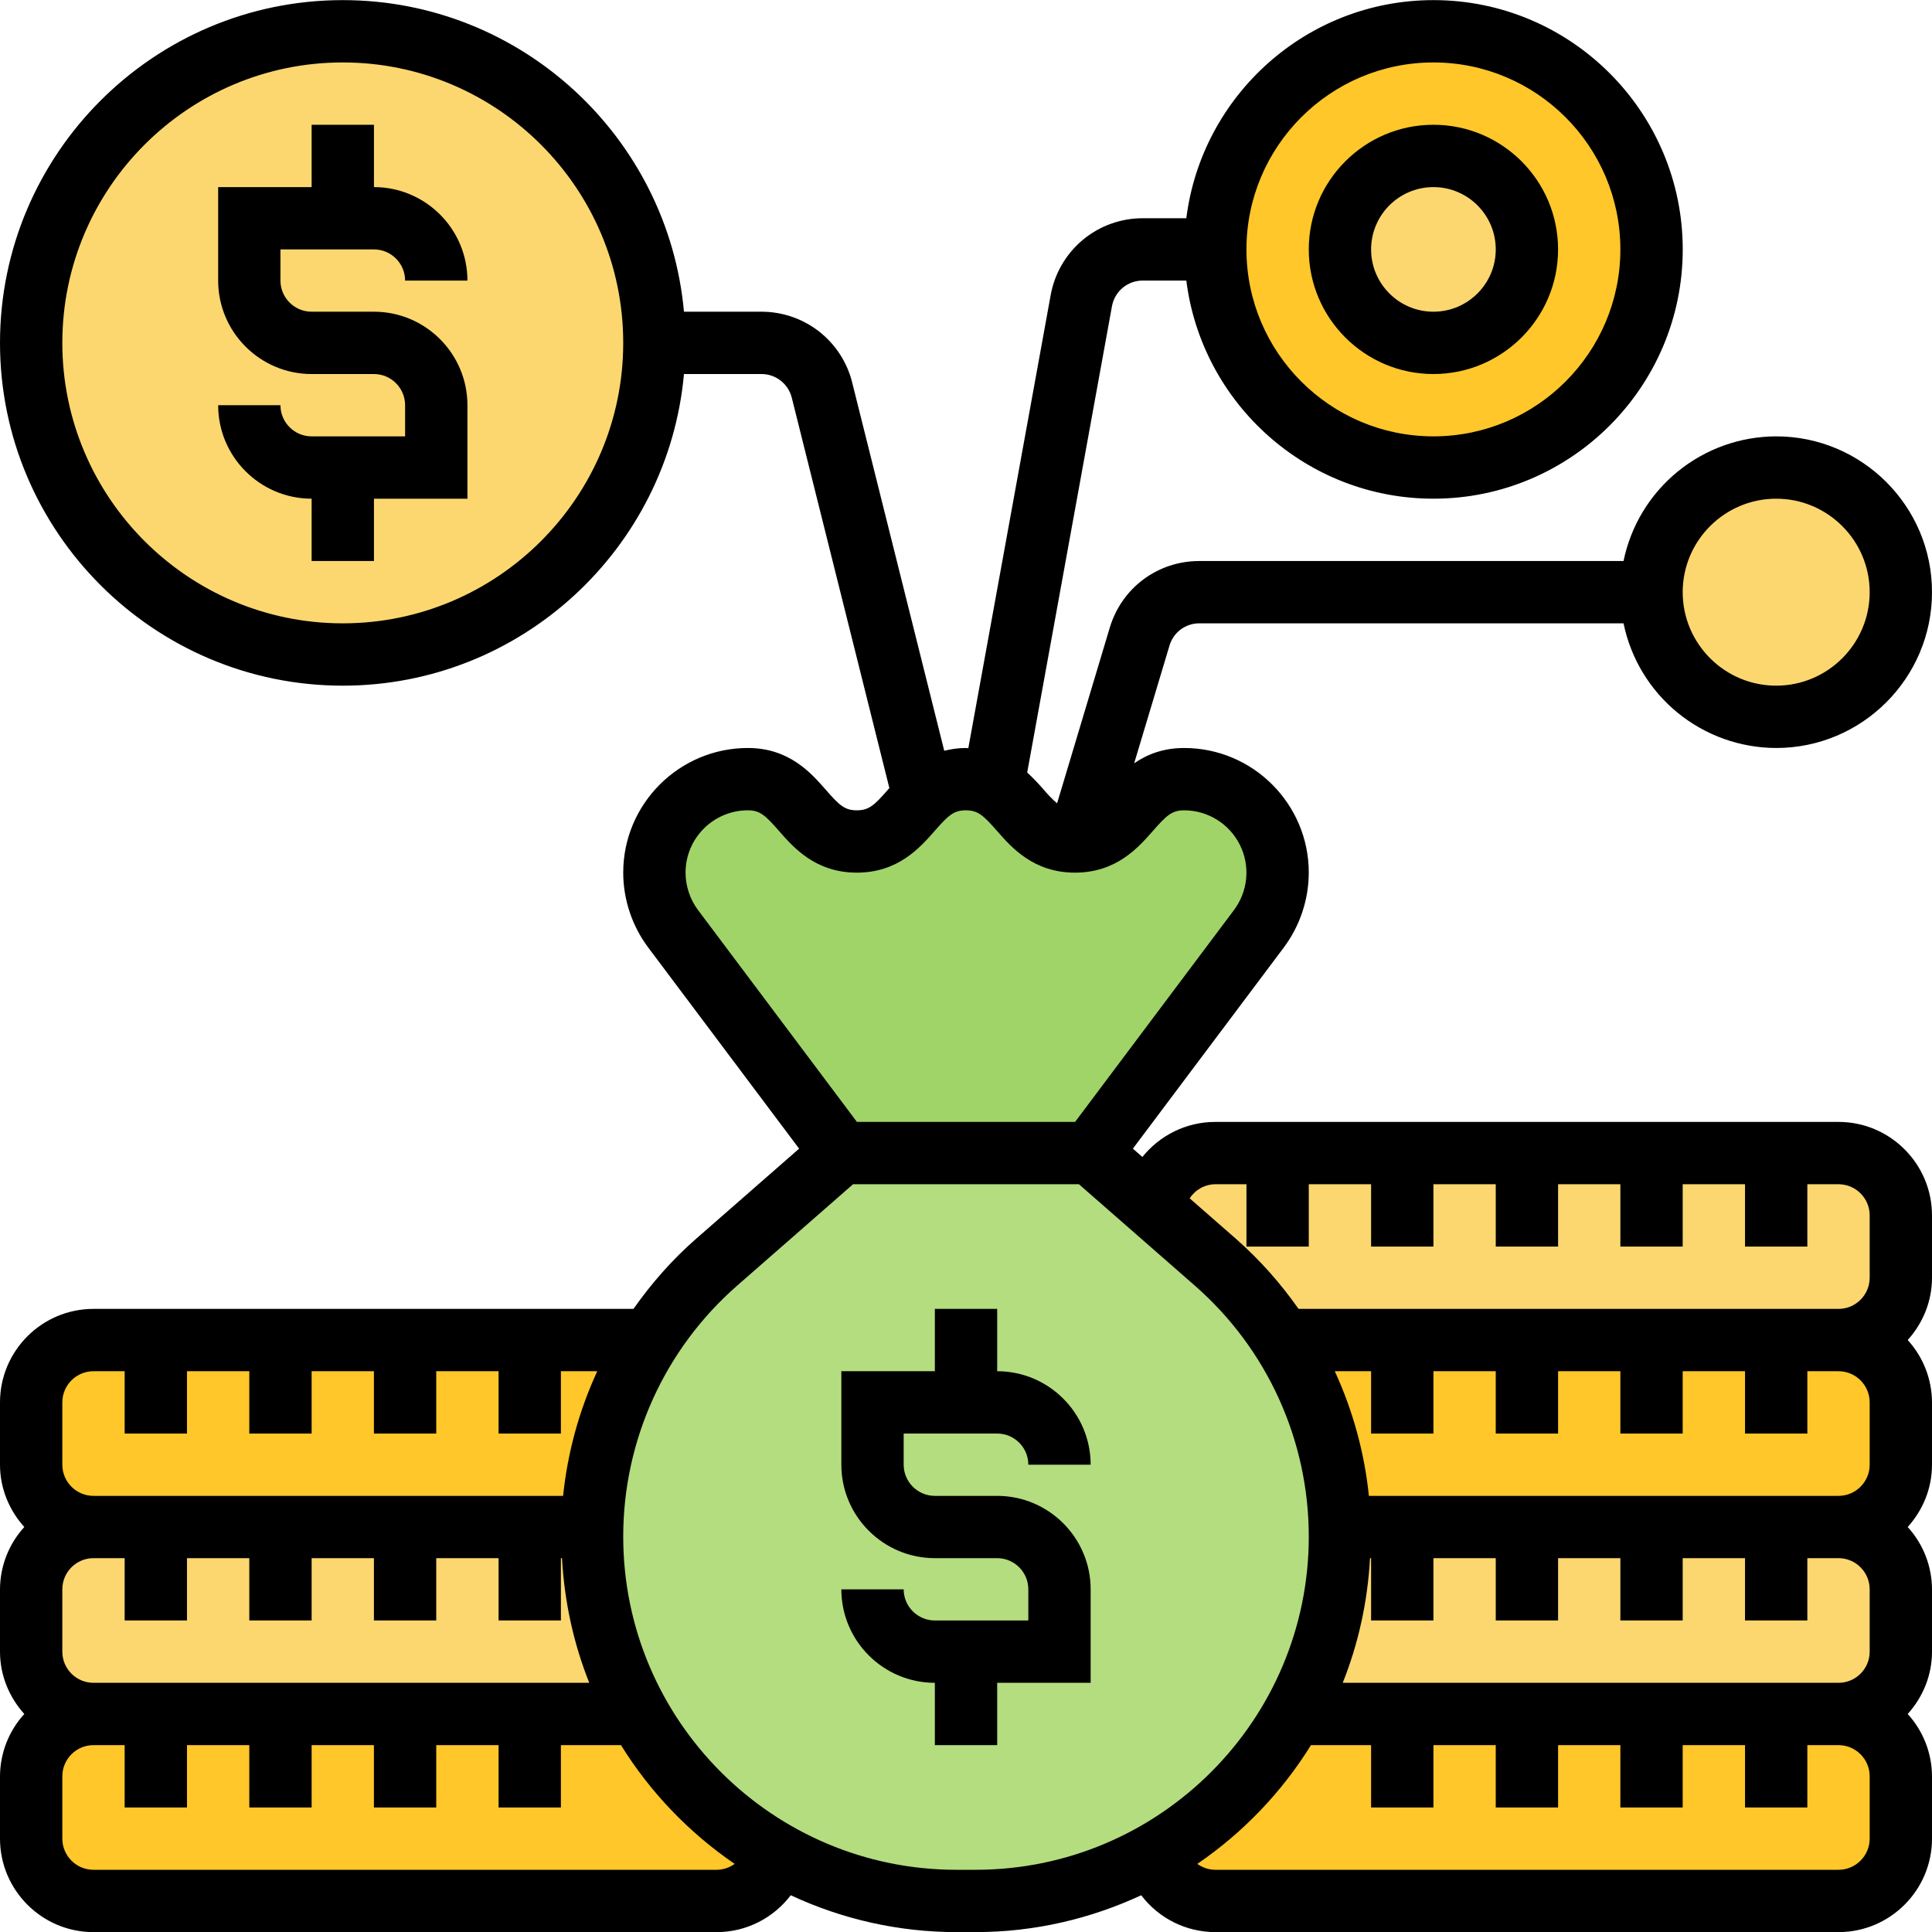
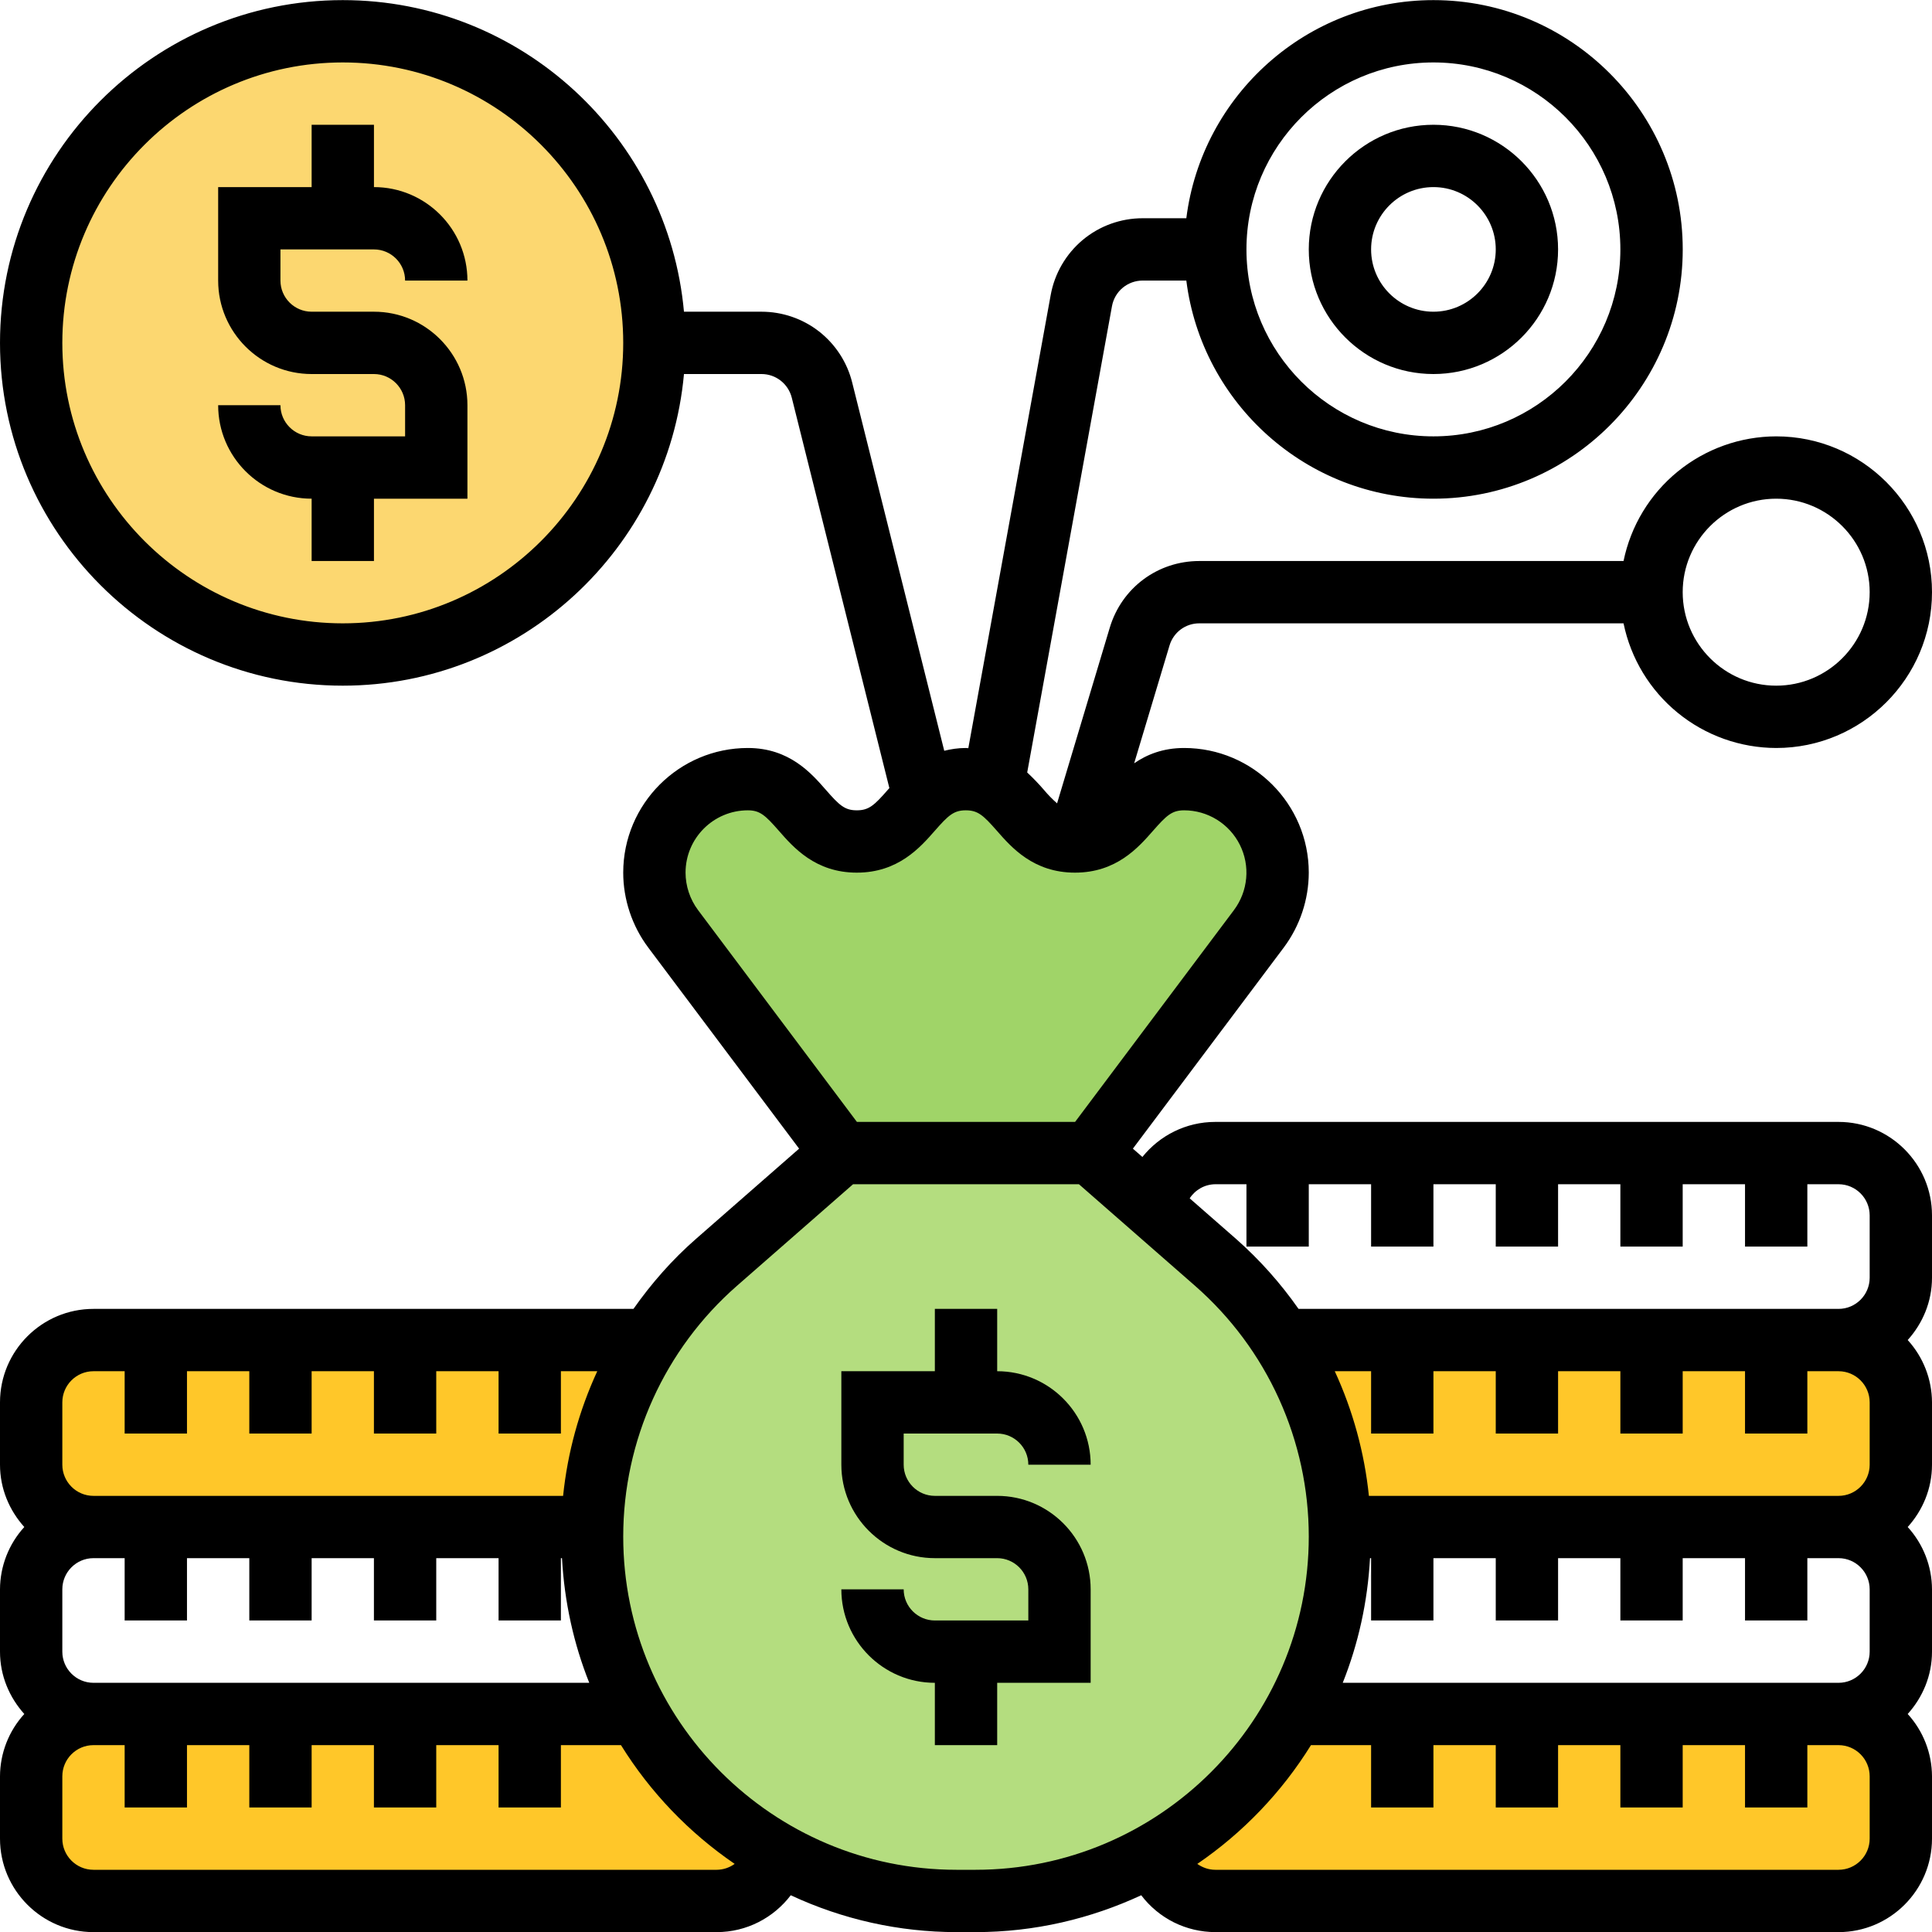
<svg xmlns="http://www.w3.org/2000/svg" width="50" height="50" viewBox="0 0 50 50" fill="none">
  <path d="M4.032 34.68H16.815C15.884 36.126 15.37 37.8 15.331 39.519H2.42C1.532 39.519 0.807 38.793 0.807 37.906V36.293C0.807 35.406 1.532 34.68 2.42 34.68H4.032ZM4.032 44.358H16.516C16.944 45.124 17.476 45.818 18.089 46.43C18.686 47.035 19.371 47.551 20.113 47.979C19.936 48.68 19.307 49.197 18.549 49.197H2.42C1.532 49.197 0.807 48.471 0.807 47.584V45.971C0.807 45.084 1.532 44.358 2.42 44.358H4.032ZM45.968 44.358H47.581C48.468 44.358 49.194 45.084 49.194 45.971V47.584C49.194 48.471 48.468 49.197 47.581 49.197H31.452C30.694 49.197 30.065 48.68 29.887 47.979C31.395 47.124 32.645 45.866 33.484 44.35L33.5 44.358H42.742H45.968ZM45.968 34.68H47.581C48.468 34.68 49.194 35.406 49.194 36.293V37.906C49.194 38.793 48.468 39.519 47.581 39.519H34.669C34.557 37.922 34.282 36.858 33.831 35.874C33.645 35.471 33.436 35.076 33.194 34.697L33.21 34.68H42.742H45.968Z" fill="#FFC729" />
-   <path d="M4.032 39.519H15.331C15.323 39.6 15.323 39.688 15.323 39.769C15.323 41.438 15.758 43.003 16.516 44.358H2.42C1.532 44.358 0.807 43.632 0.807 42.745V41.132C0.807 40.245 1.532 39.519 2.42 39.519H4.032ZM45.968 39.519H47.581C48.468 39.519 49.194 40.245 49.194 41.132V42.745C49.194 43.632 48.468 44.358 47.581 44.358H33.5L33.484 44.35C34.271 42.952 34.683 41.373 34.678 39.769C34.678 39.688 34.678 39.6 34.669 39.519H42.742H45.968ZM45.968 29.842H47.581C48.468 29.842 49.194 30.567 49.194 31.454V33.067C49.194 33.955 48.468 34.68 47.581 34.68H33.21L33.194 34.696C32.718 33.946 32.137 33.269 31.46 32.672L29.847 31.261C29.944 30.462 30.629 29.842 31.452 29.842H42.742H45.968Z" fill="#FCD770" />
-   <path d="M45.968 18.552C47.75 18.552 49.194 17.107 49.194 15.326C49.194 13.544 47.75 12.1 45.968 12.1C44.186 12.1 42.742 13.544 42.742 15.326C42.742 17.107 44.186 18.552 45.968 18.552Z" fill="#FCD770" />
-   <path d="M37.096 0.809C40.217 0.809 42.742 3.334 42.742 6.454C42.742 9.575 40.217 12.1 37.096 12.1C33.975 12.1 31.451 9.575 31.451 6.454C31.451 3.334 33.975 0.809 37.096 0.809Z" fill="#FFC729" />
-   <path d="M37.097 8.874C38.433 8.874 39.516 7.791 39.516 6.455C39.516 5.118 38.433 4.035 37.097 4.035C35.761 4.035 34.678 5.118 34.678 6.455C34.678 7.791 35.761 8.874 37.097 8.874Z" fill="#FCD770" />
  <path d="M8.871 16.938C13.325 16.938 16.936 13.328 16.936 8.874C16.936 4.42 13.325 0.809 8.871 0.809C4.417 0.809 0.807 4.42 0.807 8.874C0.807 13.328 4.417 16.938 8.871 16.938Z" fill="#FCD770" />
  <path d="M25.702 20.334C26.468 20.753 26.694 21.777 27.823 21.777C27.855 21.777 27.879 21.777 27.903 21.769C28.557 21.745 28.895 21.358 29.234 20.971C29.589 20.567 29.936 20.164 30.645 20.164C31.315 20.164 31.919 20.439 32.355 20.874C32.768 21.285 33.018 21.831 33.059 22.412C33.101 22.993 32.931 23.57 32.581 24.035L28.226 29.842H21.774L17.419 24.035C17.07 23.57 16.9 22.993 16.942 22.412C16.983 21.832 17.233 21.285 17.645 20.874C18.081 20.439 18.686 20.164 19.355 20.164C20.766 20.164 20.766 21.777 22.178 21.777C23.089 21.777 23.412 21.108 23.903 20.624C24.169 20.366 24.492 20.164 24.992 20.164C25.274 20.164 25.508 20.229 25.702 20.334Z" fill="#A0D468" />
-   <path d="M34.669 39.519C34.677 39.6 34.677 39.688 34.677 39.769C34.677 41.43 34.25 42.995 33.484 44.35C32.642 45.867 31.397 47.123 29.887 47.979C28.524 48.753 26.935 49.196 25.25 49.196H24.75C23.064 49.196 21.476 48.753 20.113 47.979C19.371 47.556 18.691 47.035 18.088 46.43C17.21 45.558 16.513 44.52 16.039 43.377C15.564 42.233 15.32 41.007 15.322 39.769C15.322 39.688 15.322 39.6 15.33 39.519C15.371 37.777 15.895 36.108 16.814 34.68C17.29 33.938 17.863 33.261 18.54 32.672L21.774 29.842H28.226L29.846 31.261L31.459 32.672C32.469 33.558 33.278 34.65 33.83 35.874C34.282 36.858 34.556 37.922 34.669 39.519Z" fill="#B4DD7F" />
+   <path d="M34.669 39.519C34.677 39.6 34.677 39.688 34.677 39.769C34.677 41.43 34.25 42.995 33.484 44.35C32.642 45.867 31.397 47.123 29.887 47.979C28.524 48.753 26.935 49.196 25.25 49.196H24.75C19.371 47.556 18.691 47.035 18.088 46.43C17.21 45.558 16.513 44.52 16.039 43.377C15.564 42.233 15.32 41.007 15.322 39.769C15.322 39.688 15.322 39.6 15.33 39.519C15.371 37.777 15.895 36.108 16.814 34.68C17.29 33.938 17.863 33.261 18.54 32.672L21.774 29.842H28.226L29.846 31.261L31.459 32.672C32.469 33.558 33.278 34.65 33.83 35.874C34.282 36.858 34.556 37.922 34.669 39.519Z" fill="#B4DD7F" />
  <path d="M25.807 37.1C26.252 37.1 26.613 37.462 26.613 37.906H28.226C28.226 36.572 27.141 35.487 25.807 35.487V33.874H24.194V35.487H21.774V37.906C21.774 39.24 22.86 40.325 24.194 40.325H25.807C26.252 40.325 26.613 40.688 26.613 41.132V41.938H24.194C23.749 41.938 23.387 41.576 23.387 41.132H21.774C21.774 42.466 22.86 43.551 24.194 43.551V45.164H25.807V43.551H28.226V41.132C28.226 39.798 27.141 38.713 25.807 38.713H24.194C23.749 38.713 23.387 38.35 23.387 37.906V37.1H25.807ZM9.678 6.455C10.123 6.455 10.484 6.817 10.484 7.261H12.097C12.097 5.927 11.012 4.842 9.678 4.842V3.229H8.065V4.842H5.646V7.261C5.646 8.595 6.731 9.68 8.065 9.68H9.678C10.123 9.68 10.484 10.043 10.484 10.487V11.293H8.065C7.62 11.293 7.258 10.931 7.258 10.487H5.646C5.646 11.821 6.731 12.906 8.065 12.906V14.519H9.678V12.906H12.097V10.487C12.097 9.153 11.012 8.067 9.678 8.067H8.065C7.62 8.067 7.258 7.705 7.258 7.261V6.455H9.678ZM37.097 9.68C38.876 9.68 40.323 8.234 40.323 6.455C40.323 4.676 38.876 3.229 37.097 3.229C35.318 3.229 33.871 4.676 33.871 6.455C33.871 8.234 35.318 9.68 37.097 9.68ZM37.097 4.842C37.987 4.842 38.71 5.565 38.71 6.455C38.71 7.344 37.987 8.067 37.097 8.067C36.208 8.067 35.484 7.344 35.484 6.455C35.484 5.565 36.208 4.842 37.097 4.842Z" fill="black" />
  <path d="M47.581 29.035H31.452C30.694 29.035 30.011 29.387 29.565 29.942L29.319 29.727L33.227 24.518C33.643 23.959 33.869 23.281 33.871 22.584C33.871 20.805 32.424 19.358 30.645 19.358C30.095 19.358 29.679 19.529 29.352 19.754L30.267 16.706C30.316 16.54 30.418 16.394 30.557 16.29C30.696 16.187 30.865 16.131 31.039 16.132H42.017C42.204 17.042 42.699 17.86 43.419 18.447C44.139 19.035 45.039 19.356 45.968 19.358C48.191 19.358 50 17.549 50 15.325C50 13.102 48.191 11.293 45.968 11.293C45.039 11.295 44.139 11.616 43.419 12.204C42.699 12.791 42.204 13.609 42.017 14.519H31.039C29.962 14.519 29.031 15.212 28.721 16.243L27.357 20.791C27.234 20.682 27.119 20.565 27.014 20.439C26.879 20.282 26.735 20.133 26.584 19.992L28.778 7.923C28.812 7.737 28.91 7.569 29.055 7.448C29.2 7.327 29.383 7.261 29.572 7.261H30.702C31.101 10.438 33.814 12.906 37.098 12.906C40.655 12.906 43.549 10.012 43.549 6.455C43.549 2.897 40.655 0.003 37.098 0.003C33.814 0.003 31.101 2.471 30.702 5.648H29.572C29.005 5.648 28.456 5.846 28.021 6.209C27.587 6.573 27.293 7.077 27.192 7.634L25.06 19.363C25.037 19.362 25.018 19.358 24.995 19.358C24.79 19.358 24.608 19.388 24.437 19.43L22.055 9.901C21.925 9.377 21.623 8.912 21.198 8.579C20.772 8.247 20.248 8.067 19.708 8.067H17.701C17.292 3.553 13.49 0.003 8.871 0.003C3.98 0.003 0 3.983 0 8.874C0 13.765 3.98 17.745 8.871 17.745C13.49 17.745 17.292 14.195 17.701 9.68H19.708C20.079 9.68 20.4 9.932 20.491 10.292L23.017 20.396L22.977 20.44C22.627 20.841 22.487 20.971 22.174 20.971C21.861 20.971 21.722 20.841 21.372 20.44C20.995 20.009 20.426 19.358 19.355 19.358C17.576 19.358 16.129 20.805 16.129 22.584C16.129 23.276 16.358 23.963 16.774 24.519L20.681 29.727L18.012 32.062C17.394 32.602 16.858 33.215 16.394 33.874H2.419C1.085 33.874 0 34.959 0 36.293V37.906C0 38.528 0.243 39.09 0.629 39.519C0.226 39.96 0.002 40.535 0 41.132V42.745C0 43.367 0.243 43.929 0.629 44.358C0.226 44.799 0.002 45.374 0 45.971V47.584C0 48.917 1.085 50.003 2.419 50.003H18.548C19.322 50.003 20.018 49.634 20.465 49.049C21.807 49.676 23.271 50.002 24.752 50.003H25.247C26.779 50.003 28.228 49.655 29.535 49.049C29.759 49.345 30.049 49.585 30.381 49.751C30.714 49.916 31.08 50.002 31.452 50.003H47.581C48.914 50.003 50 48.917 50 47.584V45.971C49.998 45.374 49.774 44.799 49.371 44.358C49.758 43.929 50 43.367 50 42.745V41.132C49.998 40.535 49.774 39.96 49.371 39.519C49.758 39.09 50 38.528 50 37.906V36.293C49.998 35.696 49.774 35.121 49.371 34.68C49.758 34.251 50 33.689 50 33.067V31.454C50 30.121 48.914 29.035 47.581 29.035ZM45.968 12.906C47.302 12.906 48.387 13.992 48.387 15.325C48.387 16.659 47.302 17.745 45.968 17.745C44.634 17.745 43.548 16.659 43.548 15.325C43.548 13.992 44.634 12.906 45.968 12.906ZM37.097 1.616C39.765 1.616 41.935 3.786 41.935 6.455C41.935 9.123 39.765 11.293 37.097 11.293C34.428 11.293 32.258 9.123 32.258 6.455C32.258 3.786 34.428 1.616 37.097 1.616ZM8.871 16.132C4.869 16.132 1.613 12.876 1.613 8.874C1.613 4.872 4.869 1.616 8.871 1.616C12.873 1.616 16.129 4.872 16.129 8.874C16.129 12.876 12.873 16.132 8.871 16.132ZM31.452 30.648H32.258V32.261H33.871V30.648H35.484V32.261H37.097V30.648H38.71V32.261H40.323V30.648H41.935V32.261H43.548V30.648H45.161V32.261H46.774V30.648H47.581C48.026 30.648 48.387 31.01 48.387 31.454V33.067C48.387 33.512 48.026 33.874 47.581 33.874H33.606C33.14 33.208 32.597 32.599 31.988 32.062L30.789 31.013C30.861 30.902 30.959 30.811 31.074 30.747C31.19 30.683 31.32 30.649 31.452 30.648ZM48.387 36.293V37.906C48.387 38.35 48.026 38.713 47.581 38.713H35.427C35.312 37.596 35.013 36.506 34.544 35.487H35.484V37.1H37.097V35.487H38.71V37.1H40.323V35.487H41.935V37.1H43.548V35.487H45.161V37.1H46.774V35.487H47.581C48.026 35.487 48.387 35.849 48.387 36.293ZM48.387 41.132V42.745C48.387 43.189 48.026 43.551 47.581 43.551H34.75C35.152 42.544 35.394 41.459 35.456 40.325H35.484V41.938H37.097V40.325H38.71V41.938H40.323V40.325H41.935V41.938H43.548V40.325H45.161V41.938H46.774V40.325H47.581C48.026 40.325 48.387 40.688 48.387 41.132ZM17.742 22.584C17.742 21.694 18.465 20.971 19.355 20.971C19.668 20.971 19.807 21.101 20.157 21.501C20.534 21.932 21.103 22.584 22.174 22.584C23.245 22.584 23.814 21.932 24.192 21.501C24.543 21.101 24.682 20.971 24.995 20.971C25.309 20.971 25.449 21.101 25.801 21.502C26.178 21.933 26.748 22.584 27.82 22.584C28.892 22.584 29.461 21.933 29.839 21.502C30.191 21.101 30.331 20.971 30.645 20.971C30.945 20.971 31.238 21.055 31.492 21.212C31.747 21.37 31.953 21.595 32.087 21.863C32.221 22.131 32.278 22.43 32.251 22.728C32.224 23.027 32.115 23.311 31.936 23.551L27.823 29.035H22.177L18.064 23.551C17.857 23.274 17.742 22.93 17.742 22.584ZM1.613 36.293C1.613 35.849 1.974 35.487 2.419 35.487H3.226V37.1H4.839V35.487H6.452V37.1H8.065V35.487H9.677V37.1H11.29V35.487H12.903V37.1H14.516V35.487H15.457C14.987 36.506 14.688 37.596 14.573 38.713H2.419C1.974 38.713 1.613 38.35 1.613 37.906V36.293ZM2.419 43.551C1.974 43.551 1.613 43.189 1.613 42.745V41.132C1.613 40.688 1.974 40.325 2.419 40.325H3.226V41.938H4.839V40.325H6.452V41.938H8.065V40.325H9.677V41.938H11.29V40.325H12.903V41.938H14.516V40.325H14.544C14.607 41.459 14.848 42.544 15.25 43.551H2.419ZM18.548 48.39H2.419C1.974 48.39 1.613 48.028 1.613 47.584V45.971C1.613 45.526 1.974 45.164 2.419 45.164H3.226V46.777H4.839V45.164H6.452V46.777H8.065V45.164H9.677V46.777H11.29V45.164H12.903V46.777H14.516V45.164H16.071C16.827 46.382 17.829 47.428 19.013 48.237C18.878 48.335 18.715 48.389 18.548 48.39ZM24.752 48.39C19.998 48.39 16.129 44.522 16.129 39.766C16.129 37.279 17.202 34.913 19.073 33.276L22.077 30.648H27.923L30.927 33.276C31.851 34.085 32.593 35.083 33.1 36.202C33.608 37.322 33.871 38.537 33.871 39.766C33.871 44.522 30.002 48.39 25.248 48.39H24.752ZM48.387 47.584C48.387 48.028 48.026 48.39 47.581 48.39H31.452C31.279 48.39 31.119 48.331 30.986 48.238C32.17 47.429 33.172 46.382 33.928 45.164H35.484V46.777H37.097V45.164H38.71V46.777H40.323V45.164H41.935V46.777H43.548V45.164H45.161V46.777H46.774V45.164H47.581C48.026 45.164 48.387 45.526 48.387 45.971V47.584Z" fill="black" />
</svg>